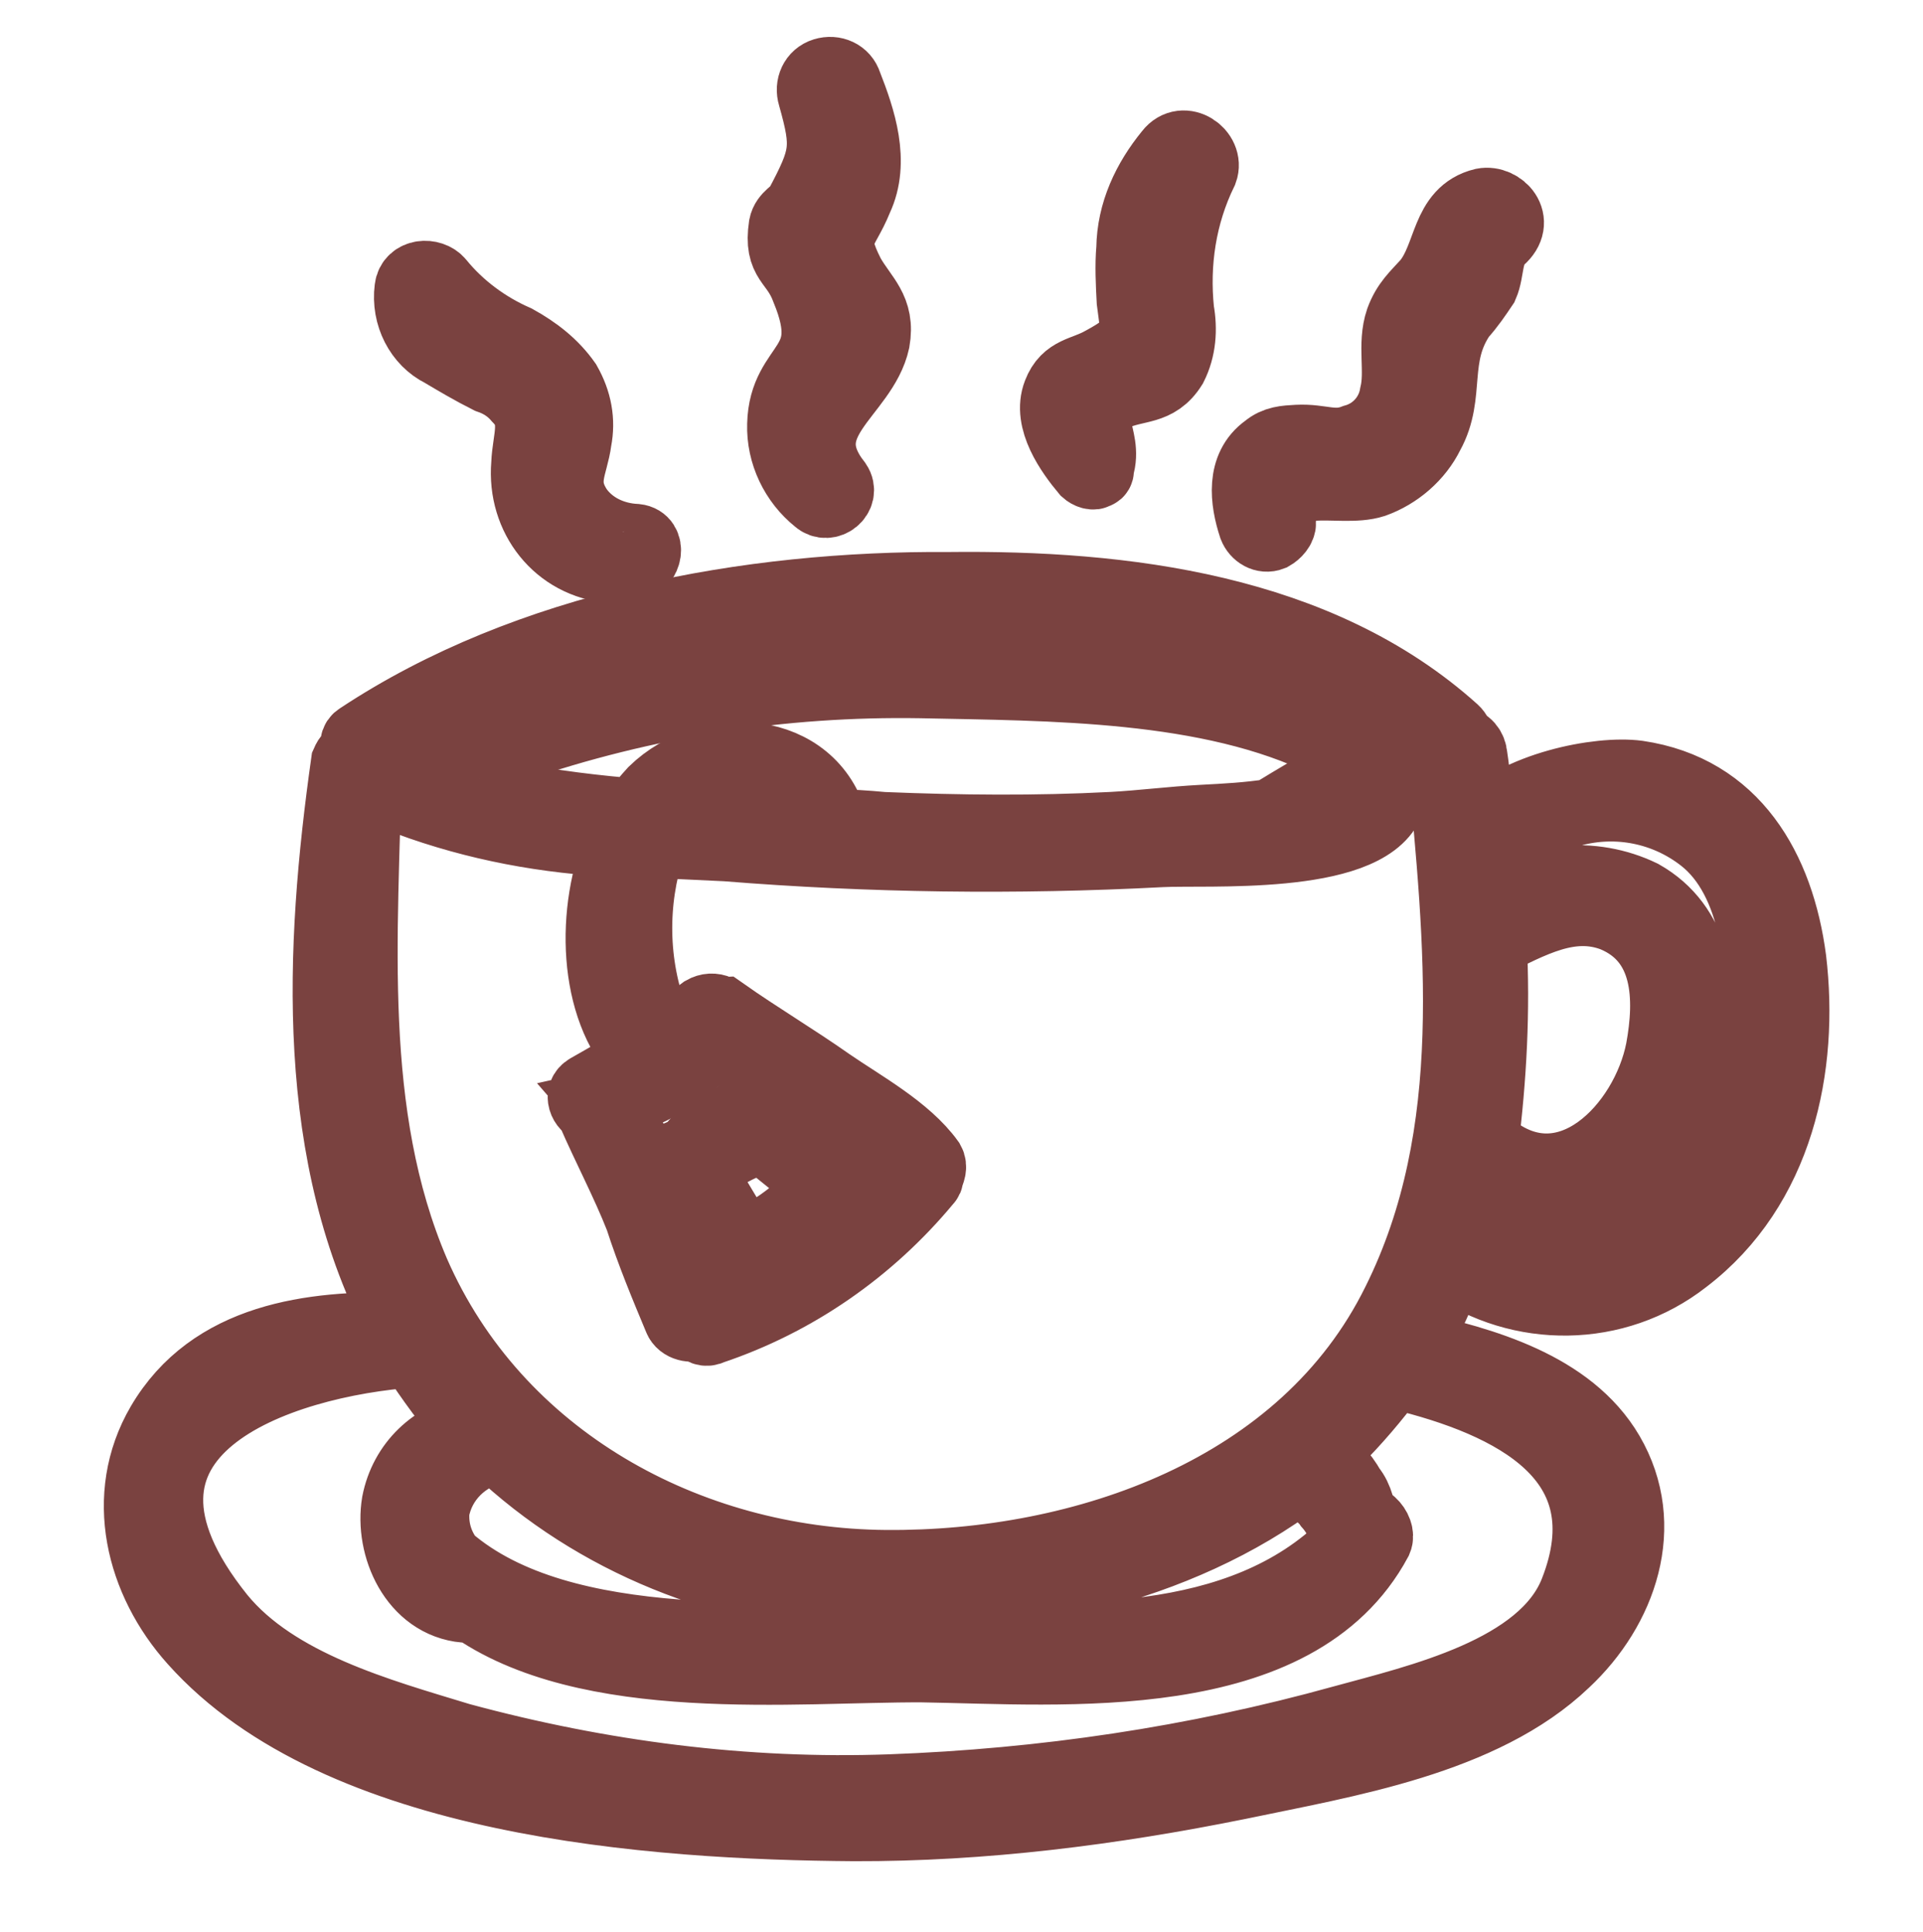
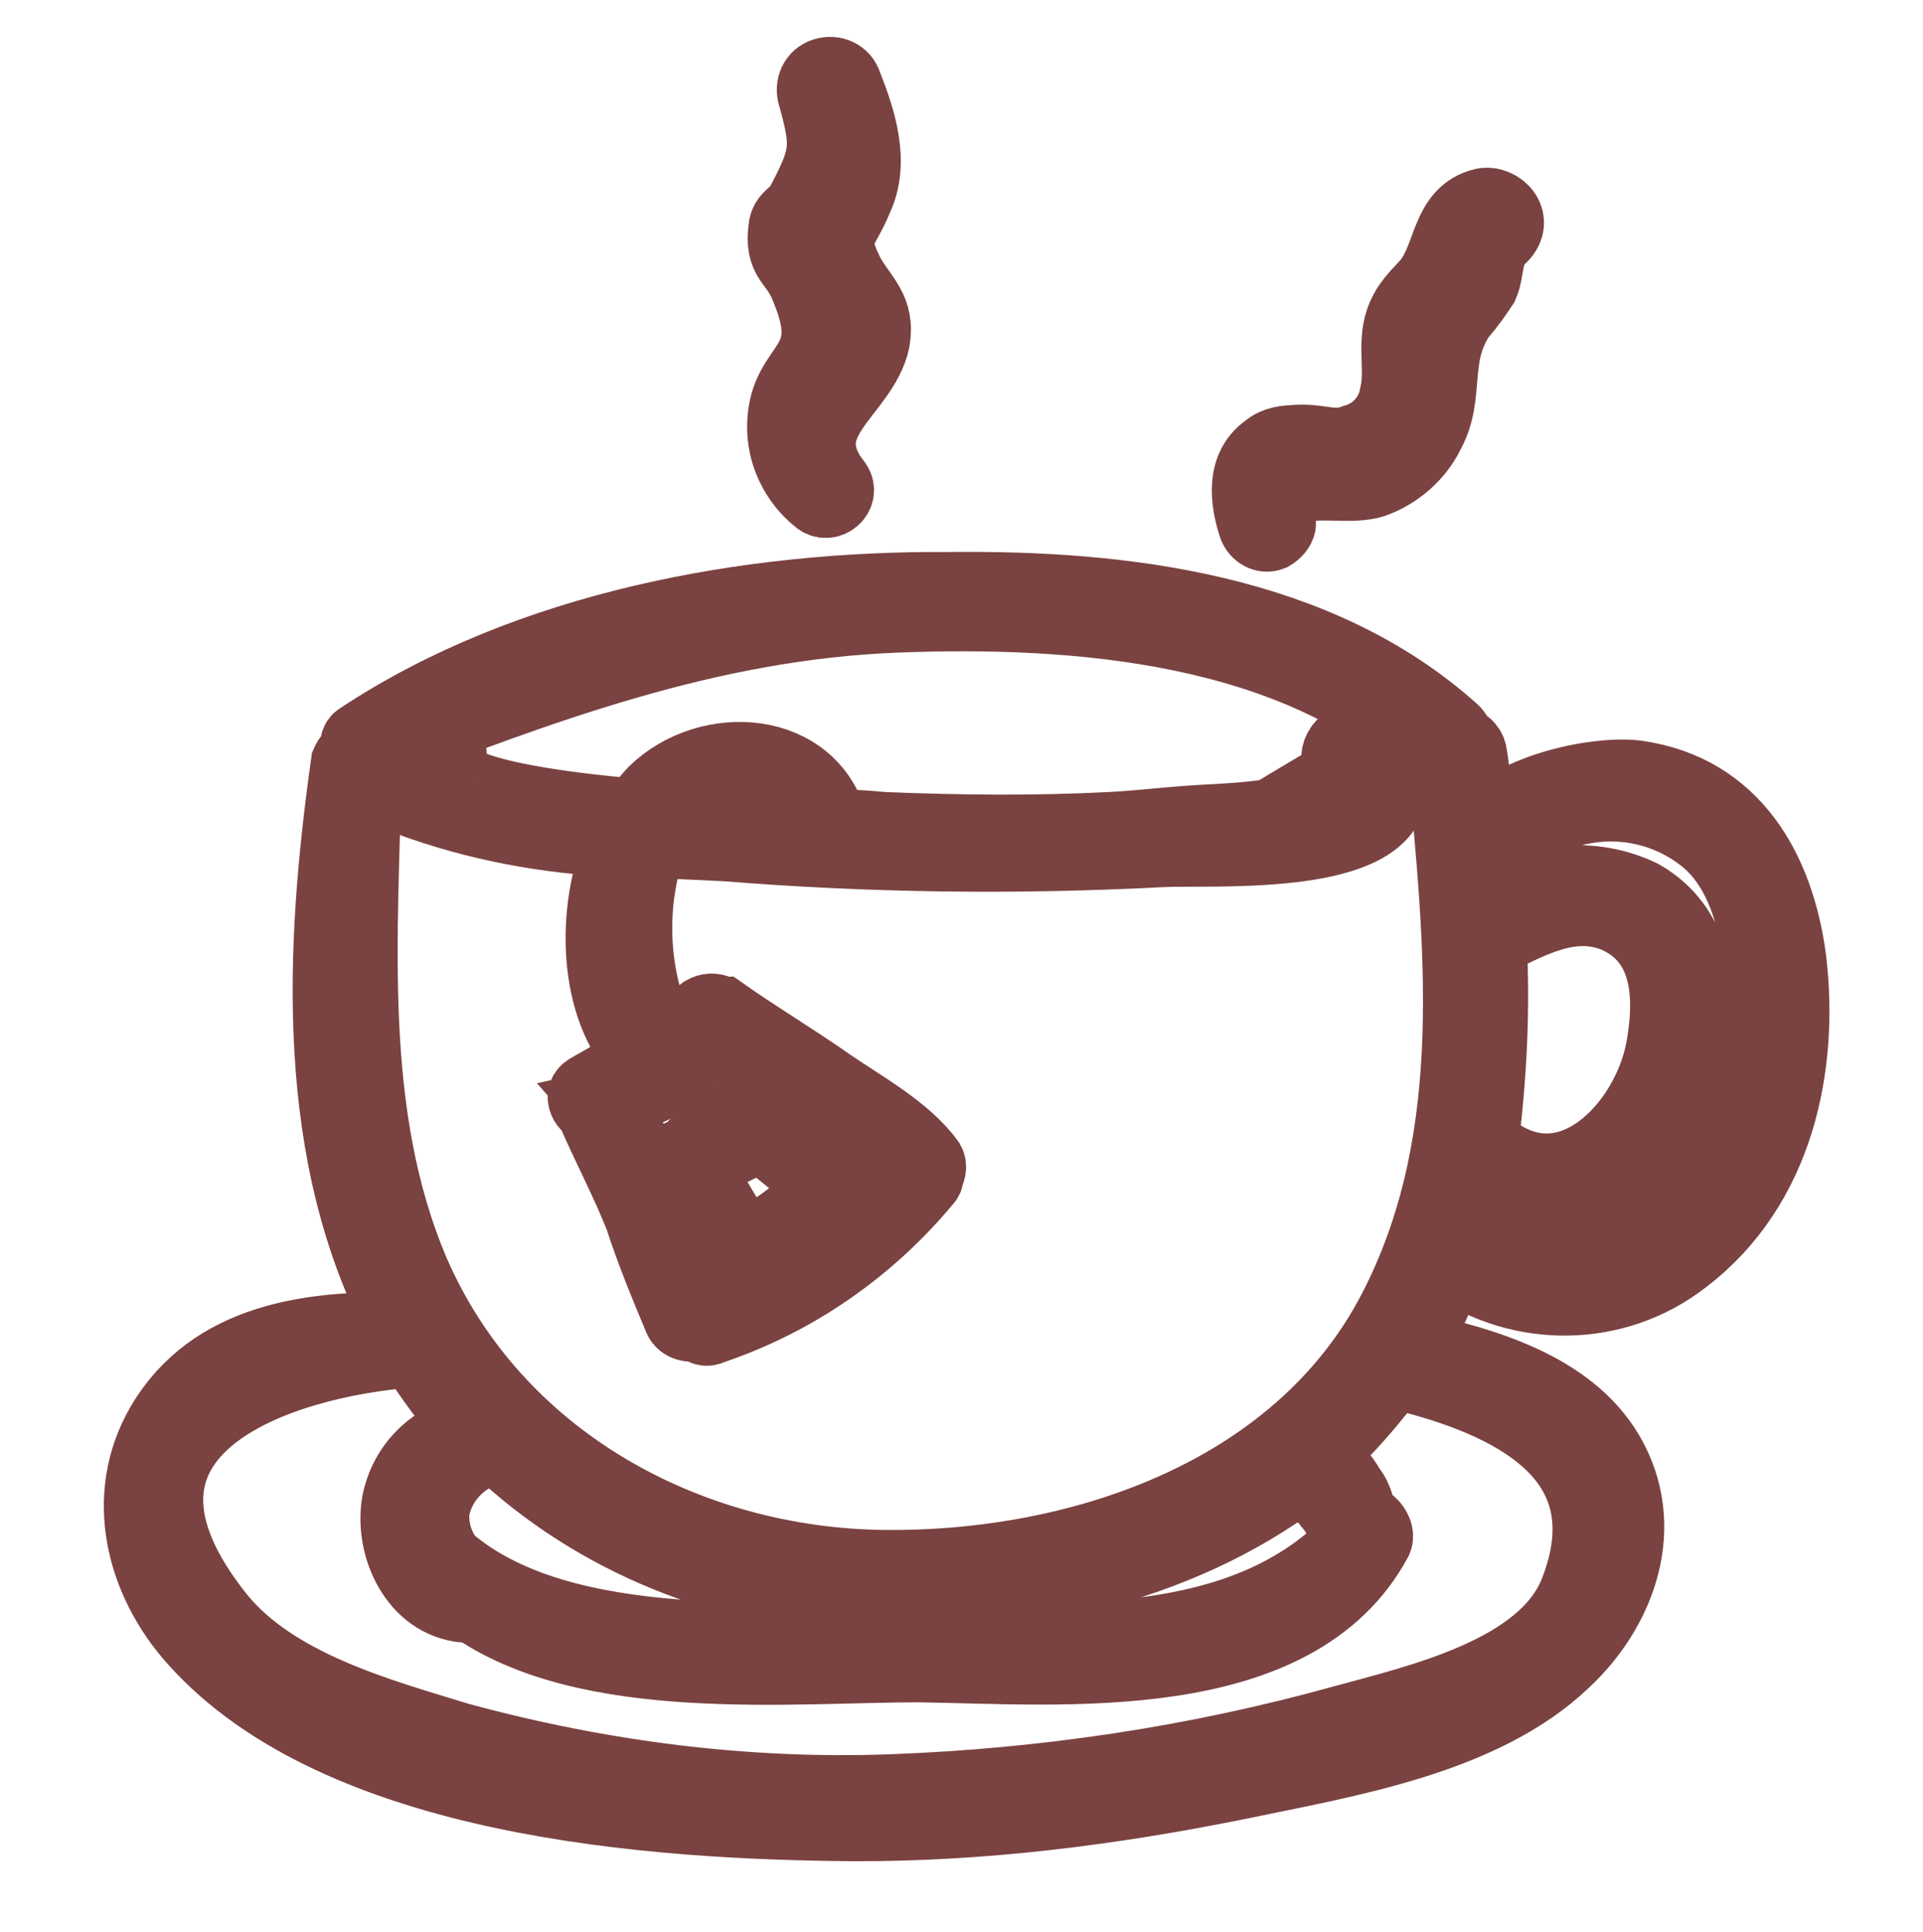
<svg xmlns="http://www.w3.org/2000/svg" version="1.1" id="Camada_1" x="0px" y="0px" viewBox="0 0 80.6 81" style="enable-background:new 0 0 80.6 81;" xml:space="preserve">
  <style type="text/css">
	.st0{fill:none;stroke:#7A4240;stroke-width:3;}
</style>
  <g id="Grupo_337" transform="translate(0.616 3.36) rotate(-3)">
    <path id="Caminho_167" class="st0" d="M72.4,40.7c-0.3-3.8-2-7.2-6-8c-1.6-0.3-5.1,0.2-6.7,1.8c-0.1-1-0.1-2-0.2-3   c0-0.3-0.2-0.6-0.5-0.6c0-0.2-0.1-0.4-0.2-0.5c-5.4-5.4-13.5-6.8-20.8-7.1C29.6,22.8,20.3,24,13,28.3c-0.2,0.1-0.2,0.3-0.1,0.5   c0.1,0.1,0.2,0.2,0.4,0.2c7.4-2.4,14.5-4.7,22.4-4.6c7.6,0.1,16.7,1.3,22.2,7c0.1,0.1,0.2,0.2,0.4,0.2c0.3,7.6,0.8,15.7-3.1,22.6   c-4.3,7.7-13.7,10.4-22,9.9c-8.3-0.5-16.1-5.3-19.1-13.3c-2.5-6.8-1.4-14.3-0.9-21.4c0-0.2-0.2-0.4-0.4-0.4c-0.2,0-0.3,0.1-0.4,0.3   C10.9,37,10,45.7,13.5,53.1c-3.8-0.3-8,0-10.3,3.5c-1.9,2.9-1.2,6.5,0.9,9.1c5.7,7.1,18.8,8.7,27.2,9.2c5.4,0.3,10.8-0.1,16.2-0.9   c4.5-0.7,10.3-1.3,13.9-4.4c2.5-2.1,3.9-5.5,2.3-8.6c-1.5-2.9-5.1-4.1-8-4.9c0.7-1.1,1.3-2.2,1.8-3.4c2.8,2.2,6.8,2.4,9.8,0.3   C71.4,50.2,72.7,45.2,72.4,40.7z M32.2,65.4c6.1,0.6,13.2-0.5,18.5-4.1c0.3,0.4,0.9,0.7,1.2,1.2c0.4,0.5,0.6,1.1,0.7,1.7   c-4.8,4.3-11.9,3.4-17.9,3c-5.9-0.4-15.2,0.1-19.8-4.3c-0.4-0.6-0.6-1.3-0.5-2.1c0.3-1.3,1.4-2.3,2.8-2.5   C21.1,62.4,26.5,64.9,32.2,65.4L32.2,65.4z M62,66.7c-1.5,3.3-6.8,4.2-10,4.9c-6.3,1.4-12.7,2-19.1,1.9c-6.1-0.1-12.1-1.2-17.9-3.1   c-3.3-1.2-7.6-2.6-9.8-5.6c-5.9-8.2,3.1-10.6,8.7-10.7c0.7,1.2,1.4,2.3,2.3,3.4c-1.6,0.2-2.9,1.3-3.3,2.9c-0.4,1.8,0.5,4.2,2.6,4.5   c0.1,0,0.2,0,0.2-0.1c4.7,3.8,13.5,3.3,18.8,3.6c5.9,0.4,15.6,1.8,19.3-4.3c0.1-0.2,0-0.5-0.2-0.7c-0.1-0.1-0.2-0.1-0.4,0   c0-0.5-0.1-1.1-0.4-1.5c-0.3-0.6-0.7-1.1-1.3-1.4c1-0.8,1.9-1.7,2.7-2.6c0.2-0.3,0.4-0.6,0.6-0.9c0.1,0.1,0.2,0.2,0.3,0.2   C59.8,58.6,64.5,61.2,62,66.7L62,66.7z M59.9,39.3c1.7-0.7,3.4-1.6,5.2-0.8c2.3,1.1,2.2,3.6,1.7,5.7c-0.8,3.2-4.3,6.5-7.4,3.7   c-0.1-0.1-0.2-0.1-0.3-0.1C59.6,45,59.9,42.2,59.9,39.3L59.9,39.3z M70.9,43.9c-0.9,6-6.9,11.8-12.8,7.3c0.3-0.8,0.5-1.6,0.7-2.4   c1.3,1.6,3.6,2,5.4,1.1c2.3-1,3.5-3.5,4-5.9c0.5-2.3,0.3-4.9-1.9-6.3c-2-1.1-4.5-1-6.4,0.3c0-0.5,0-1.1,0-1.6   c0.4-1.1,3-2.2,3.7-2.4c1.9-0.4,3.9,0.1,5.4,1.4C71.2,37.3,71.3,41.2,70.9,43.9L70.9,43.9z" />
    <path id="Caminho_168" class="st0" d="M54.7,30.6c-0.7-0.2-1.2,0.9-0.5,1.2c-1.1,0.6-2.1,1.1-3.2,1.7c-1,0.1-1.9,0.1-2.9,0.1   c-1.3,0-2.6,0.1-3.8,0.1c-3.2,0-6.4-0.2-9.6-0.5C34,33.1,33.3,33,32.6,33c-0.7-3.4-5-3.9-7.4-1.8c-0.3,0.3-0.6,0.6-0.8,0.9   c-3-0.4-8.6-1.4-7.7-2.7c0.3-0.4-0.3-0.8-0.6-0.5c-0.4,0.4-0.8,0.8-1.3,1.2c-0.2,0.2-0.2,0.6,0,0.8c0,0,0.1,0.1,0.1,0.1   c2.8,1.2,5.7,1.9,8.8,2.2c-1.4,2.8-1.5,6.9,0.4,9.1c-0.7,0.4-1.5,0.8-2.3,1.2c-0.4,0.2-0.2,0.7,0.1,0.8c0,0,0,0.1,0,0.1   c0.6,1.6,1.3,3.1,1.8,4.6c0.4,1.5,0.9,2.9,1.4,4.3c0.1,0.3,0.5,0.4,0.8,0.3c0.1,0.2,0.3,0.3,0.5,0.2c3.6-1,6.8-3,9.3-5.7   c0.1-0.1,0.1-0.1,0.1-0.2c0.1-0.2,0.2-0.4,0.1-0.6c-0.9-1.4-2.7-2.5-4-3.5c-1.4-1.1-2.9-2.1-4.3-3.2c-0.1,0-0.2-0.1-0.2-0.1   c-0.2-0.1-0.4-0.1-0.6,0c-0.6,0.4-1.2,0.8-1.8,1.2c-1-2.4-1.1-5-0.4-7.4c0.1-0.3,0.3-0.7,0.5-1c1,0.1,2,0.2,3,0.3   c6,0.8,12.1,1.2,18.2,1.2c1.9,0,8.4,0.8,9.6-1.5c0.6-0.8,0.4-2-0.5-2.5C55.2,30.7,55,30.6,54.7,30.6z M27.3,41.6   c1.3,1.2,2.6,2.4,3.9,3.5c0.9,0.9,1.9,1.7,2.9,2.4c-2.2,2.3-4.9,4.2-7.9,5.3c-0.2-3-2-6.3-3.8-8.6C24.2,43.9,26,43,27.3,41.6   L27.3,41.6z M26.2,32.3L26.2,32.3c1.6-1.4,4.1-1.7,5.3,0.6C29.7,32.7,27.9,32.5,26.2,32.3L26.2,32.3z" />
-     <path id="Caminho_169" class="st0" d="M54.2,29.5c-4.8-2.8-11.3-2.8-16.7-3.2C31.3,25.8,25,26,19.2,28.5c-0.3,0.1-0.1,0.6,0.2,0.5   c5.6-1.6,11.4-2.2,17.2-1.8c5.4,0.4,12.1,0.7,16.9,3.4c0.3,0.2,0.7,0,0.9-0.3C54.6,30.1,54.5,29.7,54.2,29.5z" />
    <path id="Caminho_170" class="st0" d="M32.4,47.6c0-0.1-0.1-0.2-0.1-0.3c-0.9-0.8-1.9-1.6-2.9-2.4c0,0,0-0.1-0.1-0.1   c0,0-0.1,0-0.1,0L29,44.6c-0.2-0.1-0.5-0.1-0.7,0.1c0,0-0.1,0.1-0.1,0.1c-0.1,0.1-0.3,0.2-0.4,0.3c-0.6,0.3-1.1,0.7-1.7,1   c-0.1,0.1-0.2,0.2-0.2,0.4c0,0.1,0,0.2,0.1,0.3l0,0c0.2,0.1,0.4,0.2,0.6,0.1c0.6-0.3,1.1-0.6,1.7-0.8c0.2-0.1,0.4-0.2,0.6-0.3   c0.8,0.7,1.6,1.5,2.5,2.1c-0.4,0.4-0.8,0.9-1.3,1.3c-0.7,0.5-1.4,0.9-2.2,1.1c-0.6-1.2-1.3-2.5-2-3.7c-0.2-0.3-0.8-0.1-0.6,0.3   c0.5,1.4,1.1,2.8,1.7,4.1c0.1,0.2,0.4,0.3,0.6,0.2c0,0,0,0,0.1,0c0.1,0,0.1,0,0.2,0c1-0.2,2-0.5,2.9-1.1c0.9-0.4,1.5-1.2,1.8-2.1   C32.6,47.8,32.5,47.7,32.4,47.6z" />
-     <path id="Caminho_171" class="st0" d="M25,20.6c-1-0.1-1.9-0.6-2.4-1.4c-0.7-1.2-0.1-1.8,0.1-2.9c0.2-0.8,0.1-1.6-0.3-2.4   c-0.5-0.8-1.2-1.4-2-1.9c-1.2-0.6-2.3-1.5-3.1-2.6c-0.3-0.4-1.1-0.4-1.2,0.2c-0.2,1.1,0.3,2.2,1.2,2.7c0.6,0.4,1.2,0.8,1.9,1.2   c0.5,0.2,0.9,0.5,1.2,0.9c0.8,0.9,0.3,1.7,0.2,2.8c-0.3,2.2,1.1,4.2,3.3,4.5c0.3,0,0.6,0.1,0.9,0C25.4,21.6,25.6,20.7,25,20.6z" />
    <path id="Caminho_172" class="st0" d="M35,6.8c0.8-1.5,0.3-3.3-0.2-4.8c-0.1-0.4-0.5-0.6-0.9-0.5c-0.4,0.1-0.6,0.5-0.5,0.9   c0.5,2.2,0.4,2.6-0.8,4.6c-0.2,0.3-0.6,0.4-0.7,0.8c-0.3,1.5,0.4,1.4,0.8,2.7c1.2,3.4-1.1,3-1.3,5.6c-0.1,1.2,0.4,2.4,1.3,3.2   c0.4,0.4,1.1-0.1,0.8-0.6c-1.9-2.7,1.3-3.7,1.9-5.9c0.3-1.3-0.4-1.8-0.9-2.8C33.7,8.2,34.3,8.3,35,6.8z" />
-     <path id="Caminho_173" class="st0" d="M48.2,5.6c-1,1.1-1.7,2.4-1.8,3.9c-0.1,0.7-0.1,1.5-0.1,2.2c0.1,1.4,0.3,1.7-1.4,2.5   c-0.8,0.4-1.5,0.3-1.9,1.2c-0.5,1.1,0.4,2.5,1,3.3c0.1,0.1,0.3,0.2,0.4,0.1c0.1,0,0.1-0.1,0.1-0.2c0.5-1.3-0.8-2.3,0.8-3   c1-0.4,1.8-0.1,2.5-1.1c0.4-0.7,0.5-1.5,0.4-2.3c-0.1-2,0.3-4,1.3-5.8C49.8,5.7,48.8,4.9,48.2,5.6z" />
    <path id="Caminho_174" class="st0" d="M61.2,8.4c-1.6,0.3-1.5,2.1-2.5,3.2c-0.5,0.5-0.9,0.8-1.2,1.5c-0.4,1-0.1,2.1-0.4,3.1   c-0.2,0.9-0.9,1.6-1.8,1.8c-0.9,0.3-1.4-0.1-2.4-0.1c-0.5,0-0.9,0-1.3,0.3c-1.1,0.7-1,2.1-0.7,3.2c0.1,0.3,0.4,0.5,0.7,0.4   c0.2-0.1,0.4-0.3,0.4-0.5c0-2.4,2.5-1.1,4-1.5c1-0.3,1.9-1,2.4-1.9c1-1.6,0.3-3.2,1.6-4.9c0.4-0.4,0.7-0.8,1-1.2   c0.3-0.6,0.2-1.4,0.8-1.9C62.7,9.2,61.9,8.3,61.2,8.4z" />
  </g>
</svg>